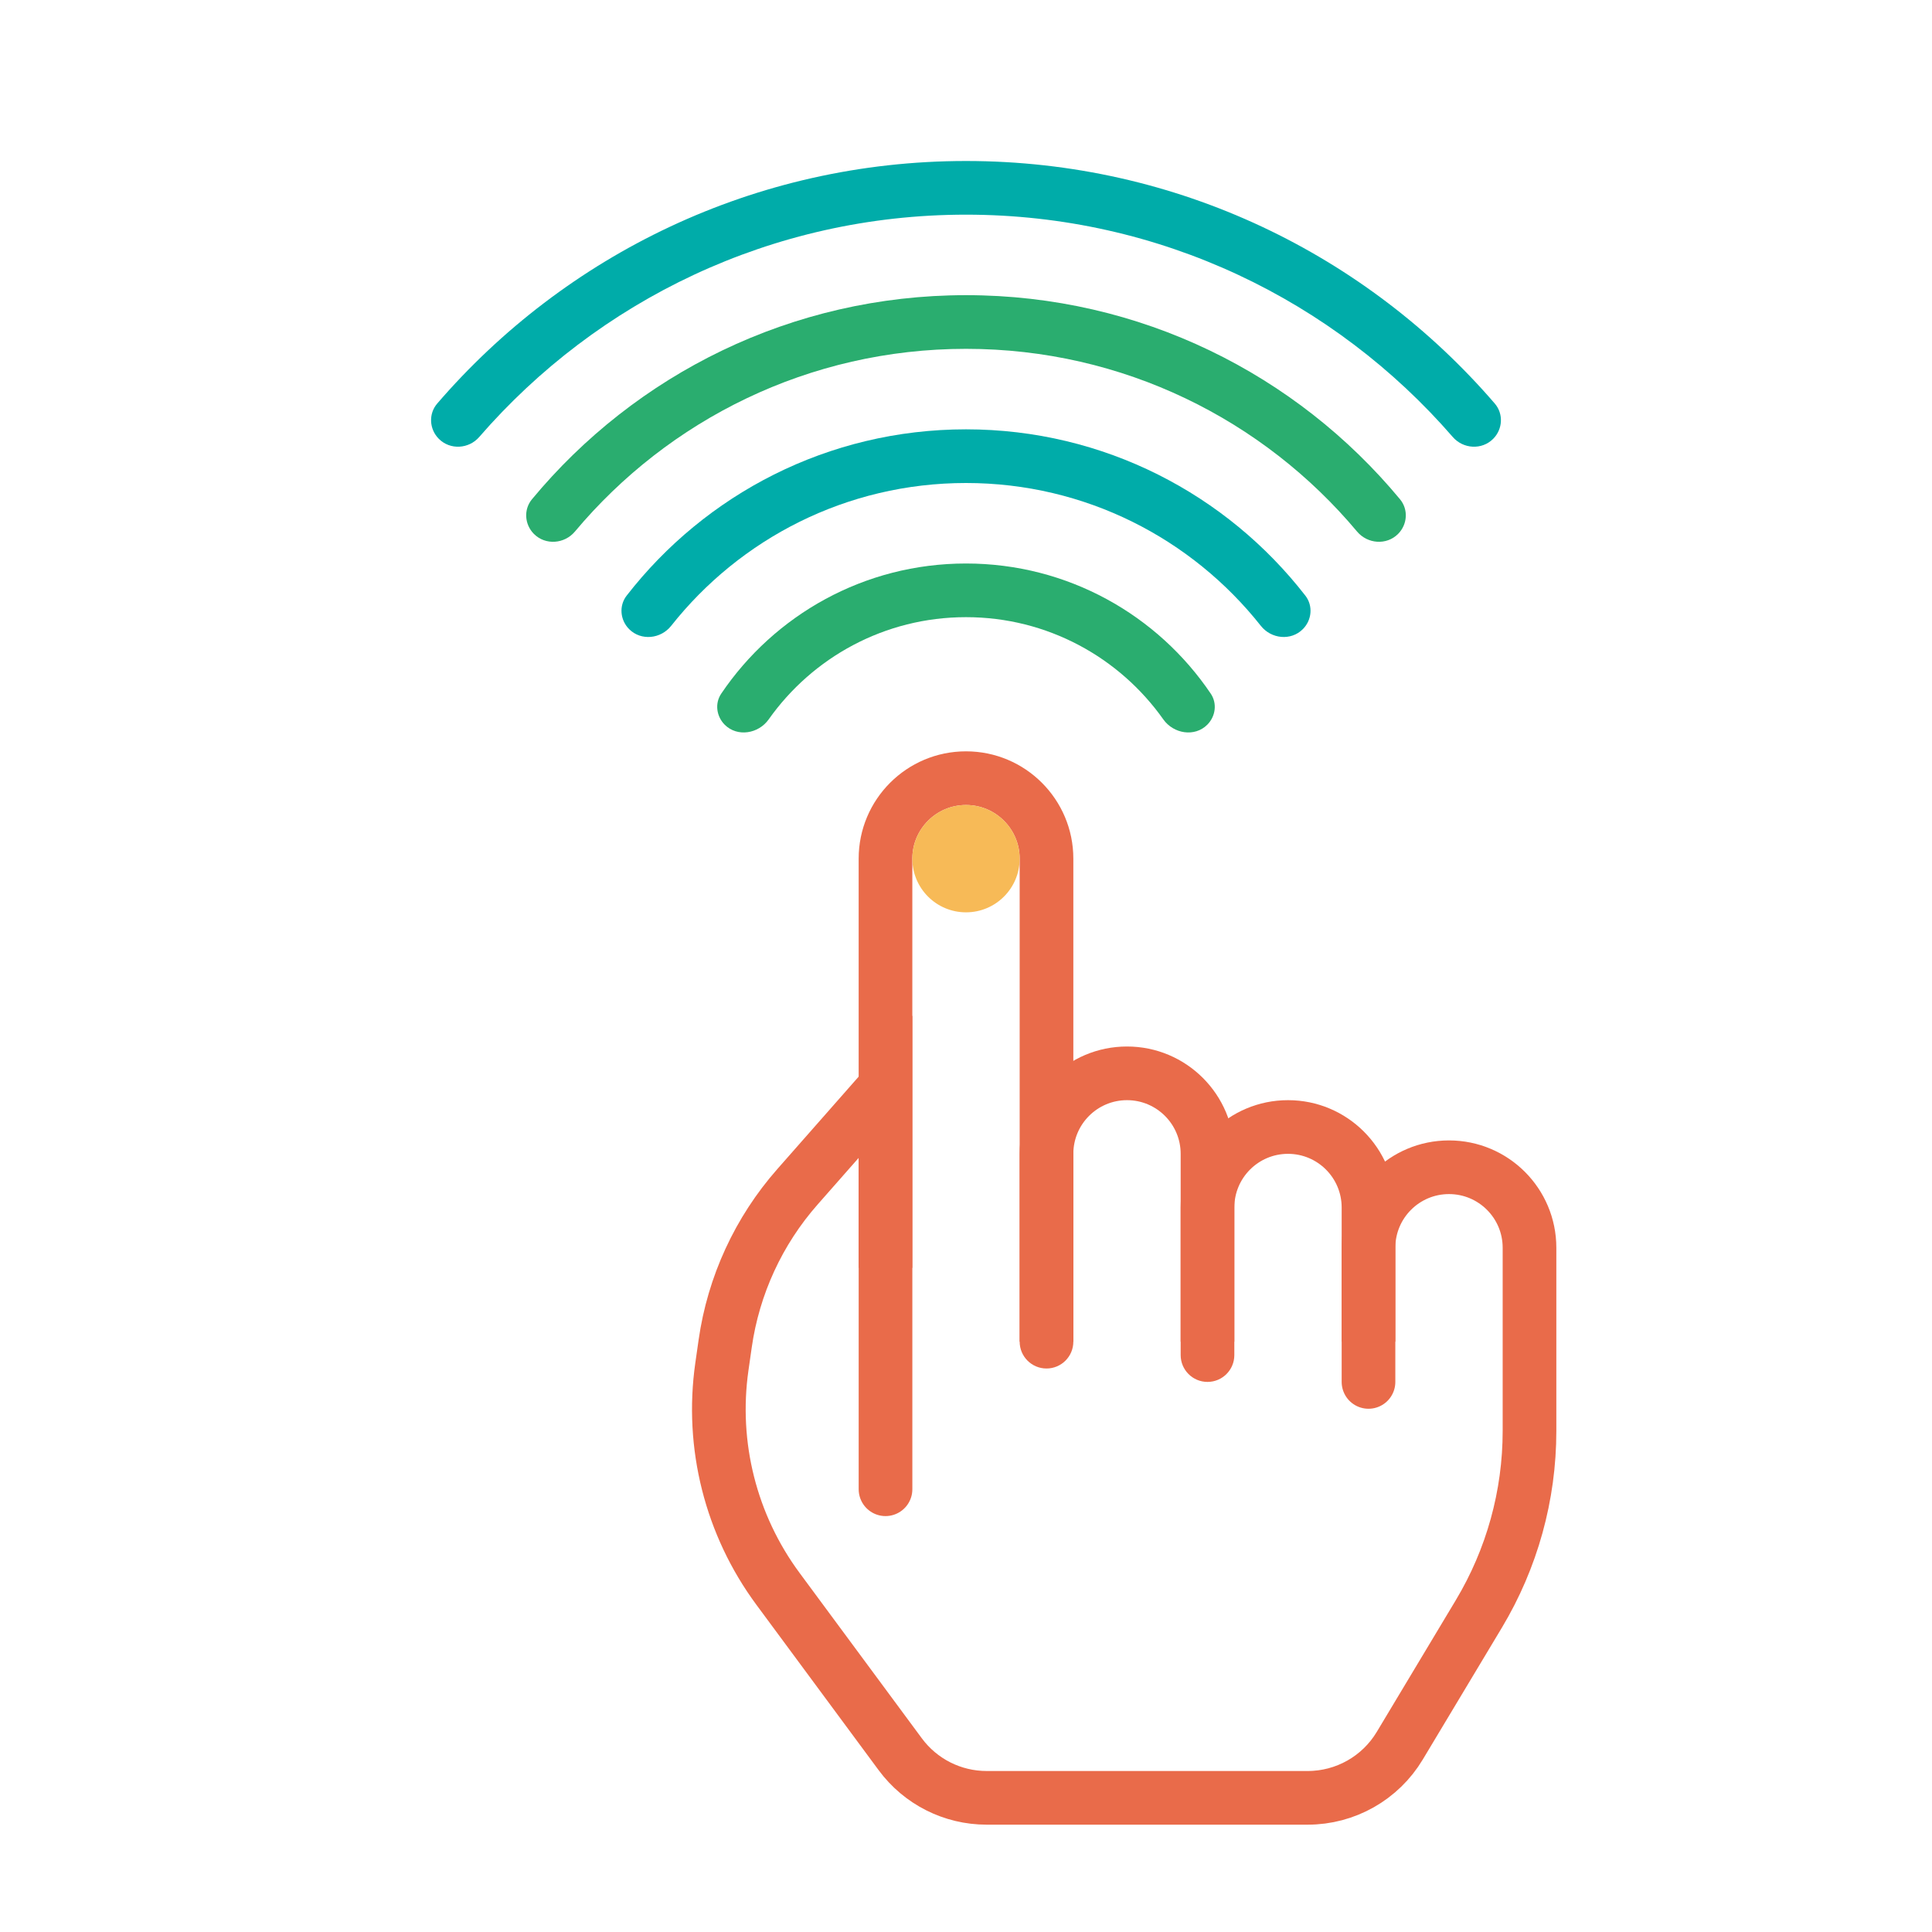
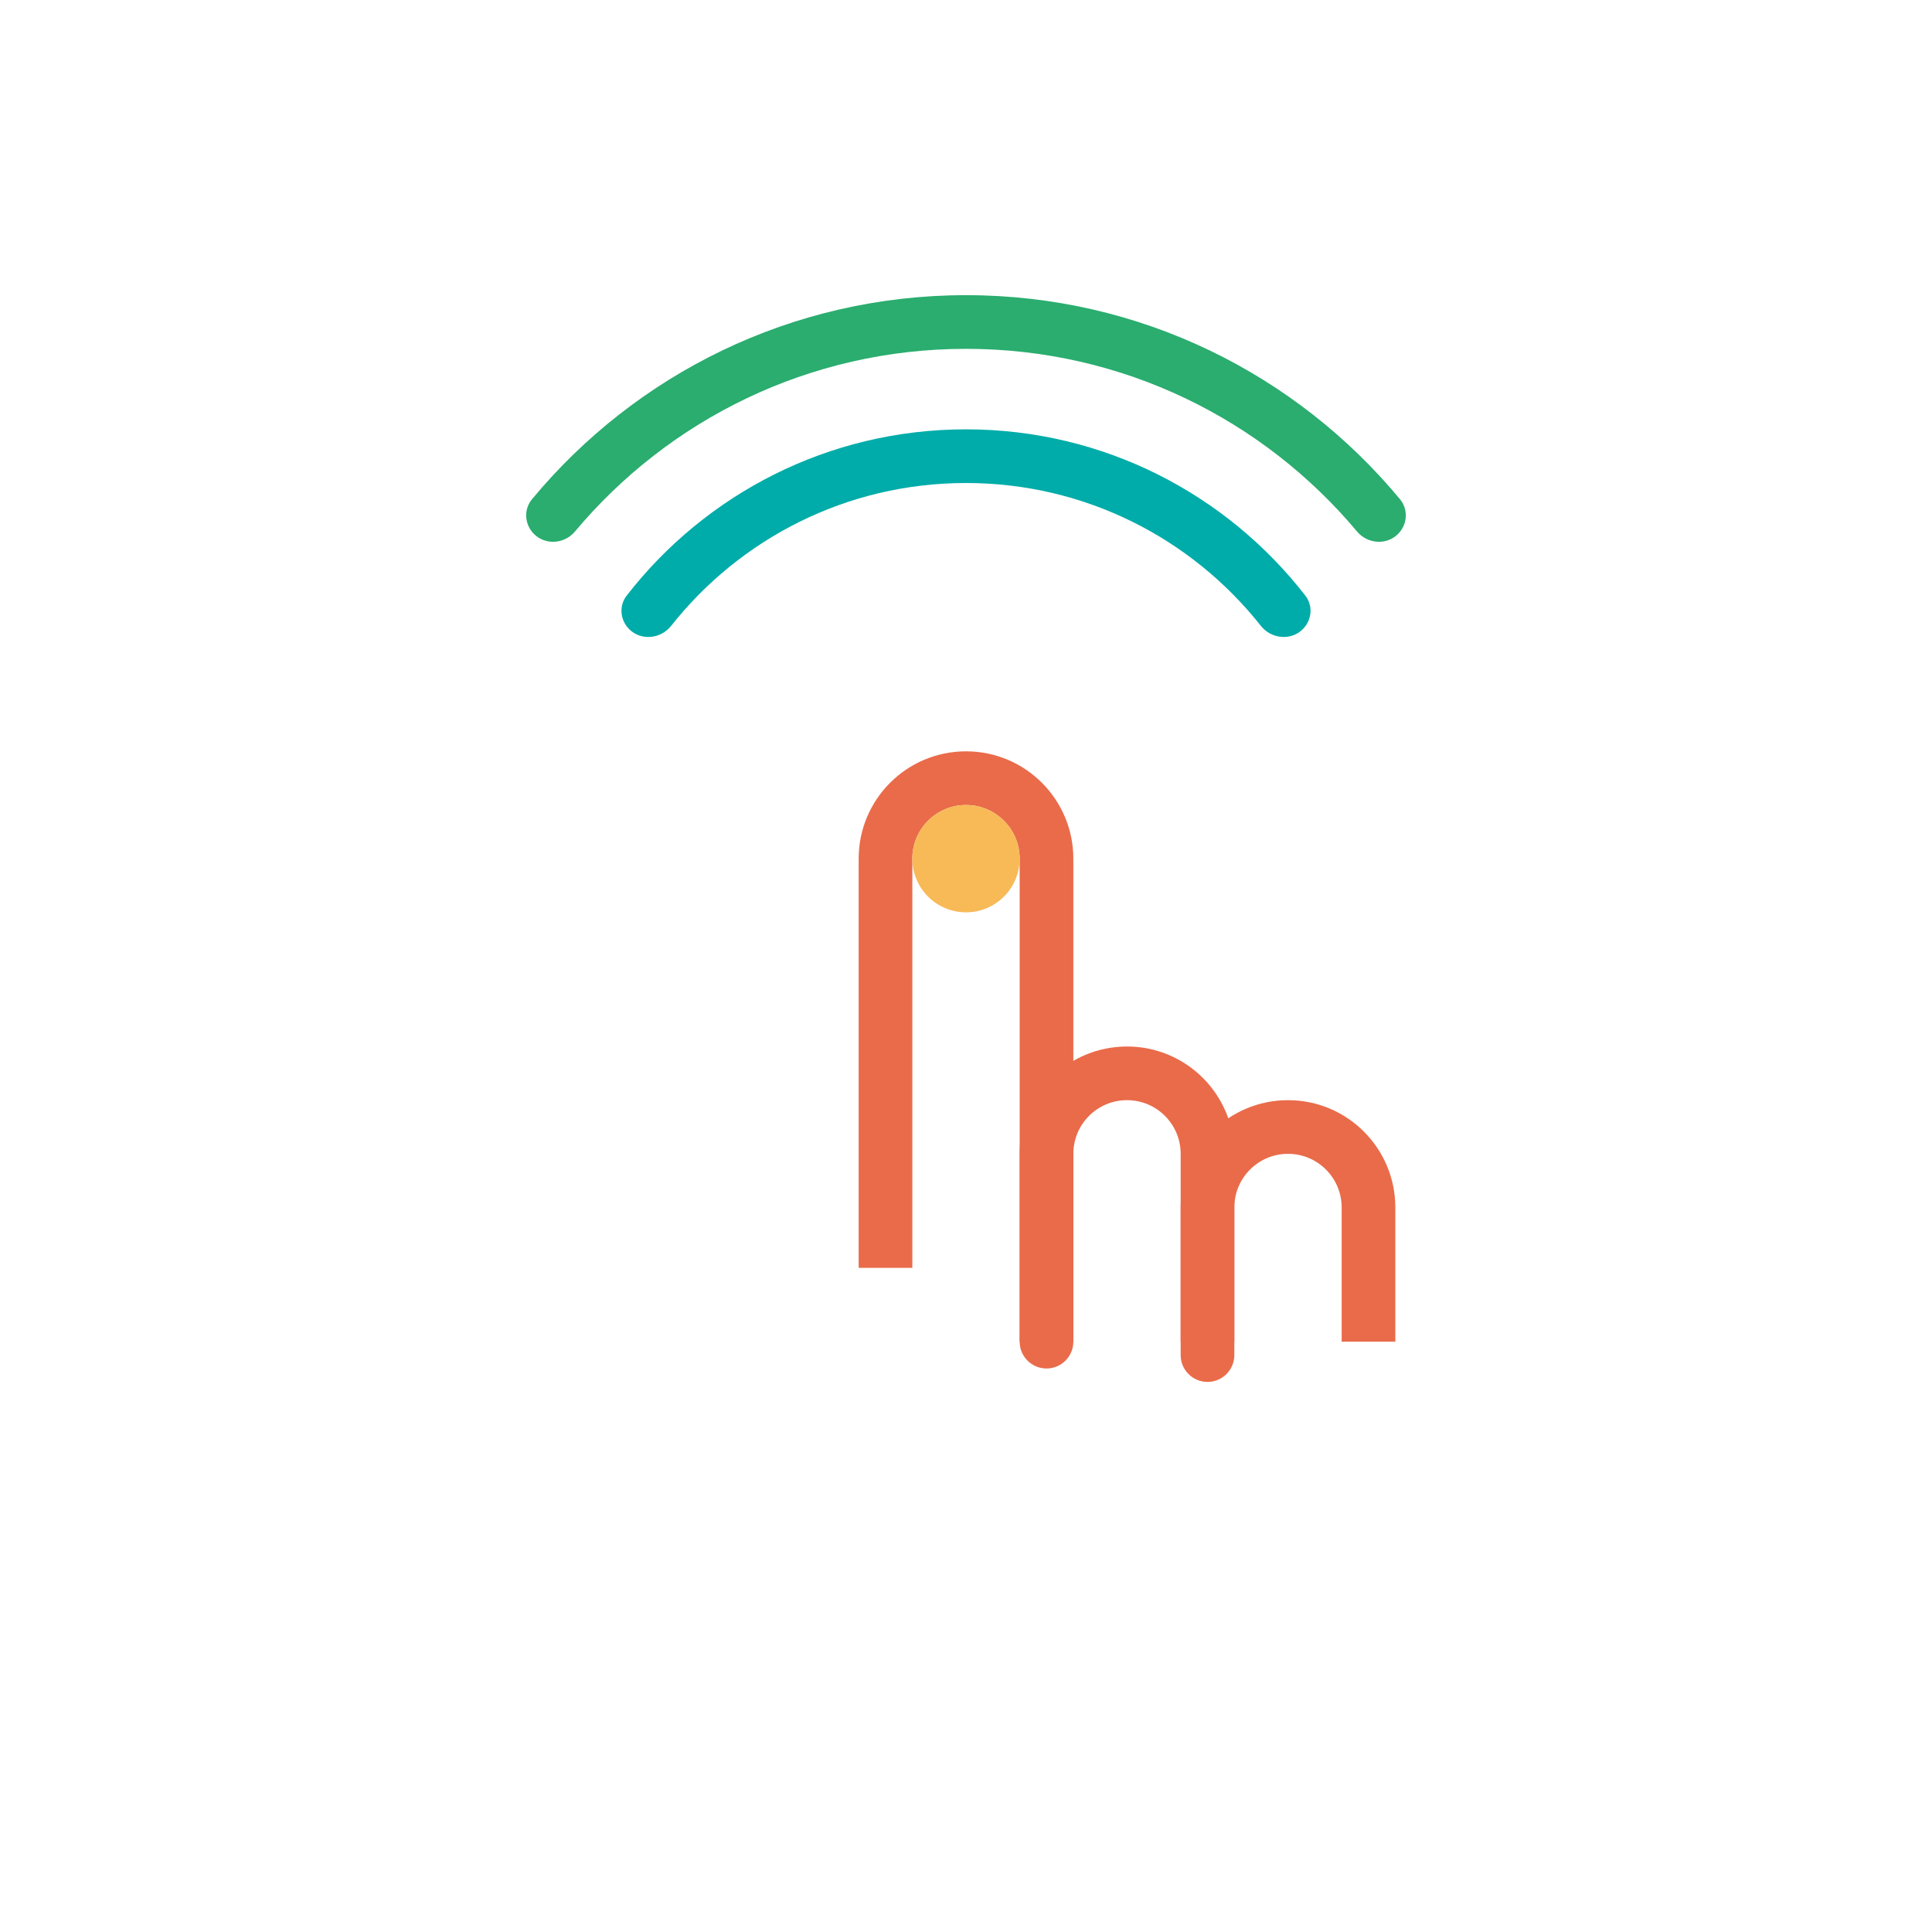
<svg xmlns="http://www.w3.org/2000/svg" width="144" height="144" viewBox="0 0 144 144" fill="none">
  <path d="M84 78C79.582 78 76 81.582 76 86V100H80V86C80 83.791 81.791 82 84 82C86.209 82 88 83.791 88 86V100H92V86C92 81.582 88.418 78 84 78Z" fill="#E96B4A" />
  <path d="M104.202 39.798C104.905 39.095 104.984 37.977 104.349 37.212C96.646 27.919 85.014 22 72 22C58.986 22 47.354 27.919 39.65 37.212C39.016 37.977 39.095 39.095 39.797 39.798V39.798C40.656 40.656 42.074 40.547 42.853 39.617C49.824 31.293 60.294 26 72 26C83.706 26 94.176 31.293 101.146 39.617C101.926 40.547 103.344 40.656 104.202 39.798V39.798Z" fill="#2AAD6F" />
  <path d="M96 82C91.582 82 88 85.582 88 90L88 101C88 102.105 88.895 103 90 103V103C91.105 103 92 102.105 92 101V90C92 87.791 93.791 86 96 86C98.209 86 100 87.791 100 90V100H104V90C104 85.582 100.418 82 96 82Z" fill="#E96B4A" />
-   <path d="M66.001 111V81L59.434 88.462C56.541 91.749 54.67 95.809 54.051 100.144L53.805 101.865C52.969 107.718 54.47 113.666 57.985 118.421L67.101 130.755C68.61 132.796 70.997 134 73.535 134H97.47C100.28 134 102.884 132.526 104.33 130.116L110.223 120.294C112.694 116.176 114 111.463 114 106.66V93C114 89.686 111.313 87 108 87V87C104.686 87 102 89.686 102 93V103" stroke="#E96B4A" stroke-width="4" stroke-linecap="round" />
  <path d="M72 56C67.582 56 64 59.582 64 64L64 94.5H68V64C68 61.791 69.791 60 72 60C74.209 60 76 61.791 76 64V100C76 101.105 76.895 102 78 102V102C79.105 102 80 101.105 80 100V64C80 59.582 76.418 56 72 56Z" fill="#E96B4A" />
  <circle cx="72" cy="64" r="4" fill="#F7BA57" />
-   <path d="M57.294 53.618C56.531 54.697 54.952 54.952 54.018 54.019V54.019C53.397 53.397 53.264 52.429 53.756 51.701C57.71 45.848 64.405 42 72 42C79.594 42 86.29 45.848 90.243 51.701C90.735 52.429 90.603 53.397 89.981 54.019V54.019C89.047 54.952 87.469 54.697 86.706 53.618C83.446 49.009 78.075 46 72 46C65.925 46 60.553 49.009 57.294 53.618Z" fill="#2AAD6F" />
-   <path d="M111.29 32.71C112.008 31.992 112.073 30.844 111.41 30.075C101.874 19.007 87.755 12 72 12C56.245 12 42.126 19.007 32.59 30.075C31.927 30.844 31.992 31.992 32.71 32.71V32.71C33.553 33.553 34.941 33.469 35.721 32.568C44.523 22.419 57.512 16 72 16C86.488 16 99.477 22.419 108.278 32.568C109.059 33.469 110.447 33.553 111.29 32.71V32.71Z" fill="#00ACA9" />
  <path d="M97.104 46.895C97.781 46.219 97.88 45.151 97.294 44.396C91.44 36.854 82.287 32 72 32C61.713 32 52.56 36.854 46.706 44.396C46.12 45.151 46.219 46.219 46.895 46.895V46.895C47.779 47.779 49.25 47.626 50.025 46.646C55.153 40.161 63.09 36 72 36C80.909 36 88.847 40.161 93.975 46.646C94.75 47.626 96.221 47.779 97.104 46.895V46.895Z" fill="#00ACA9" />
</svg>